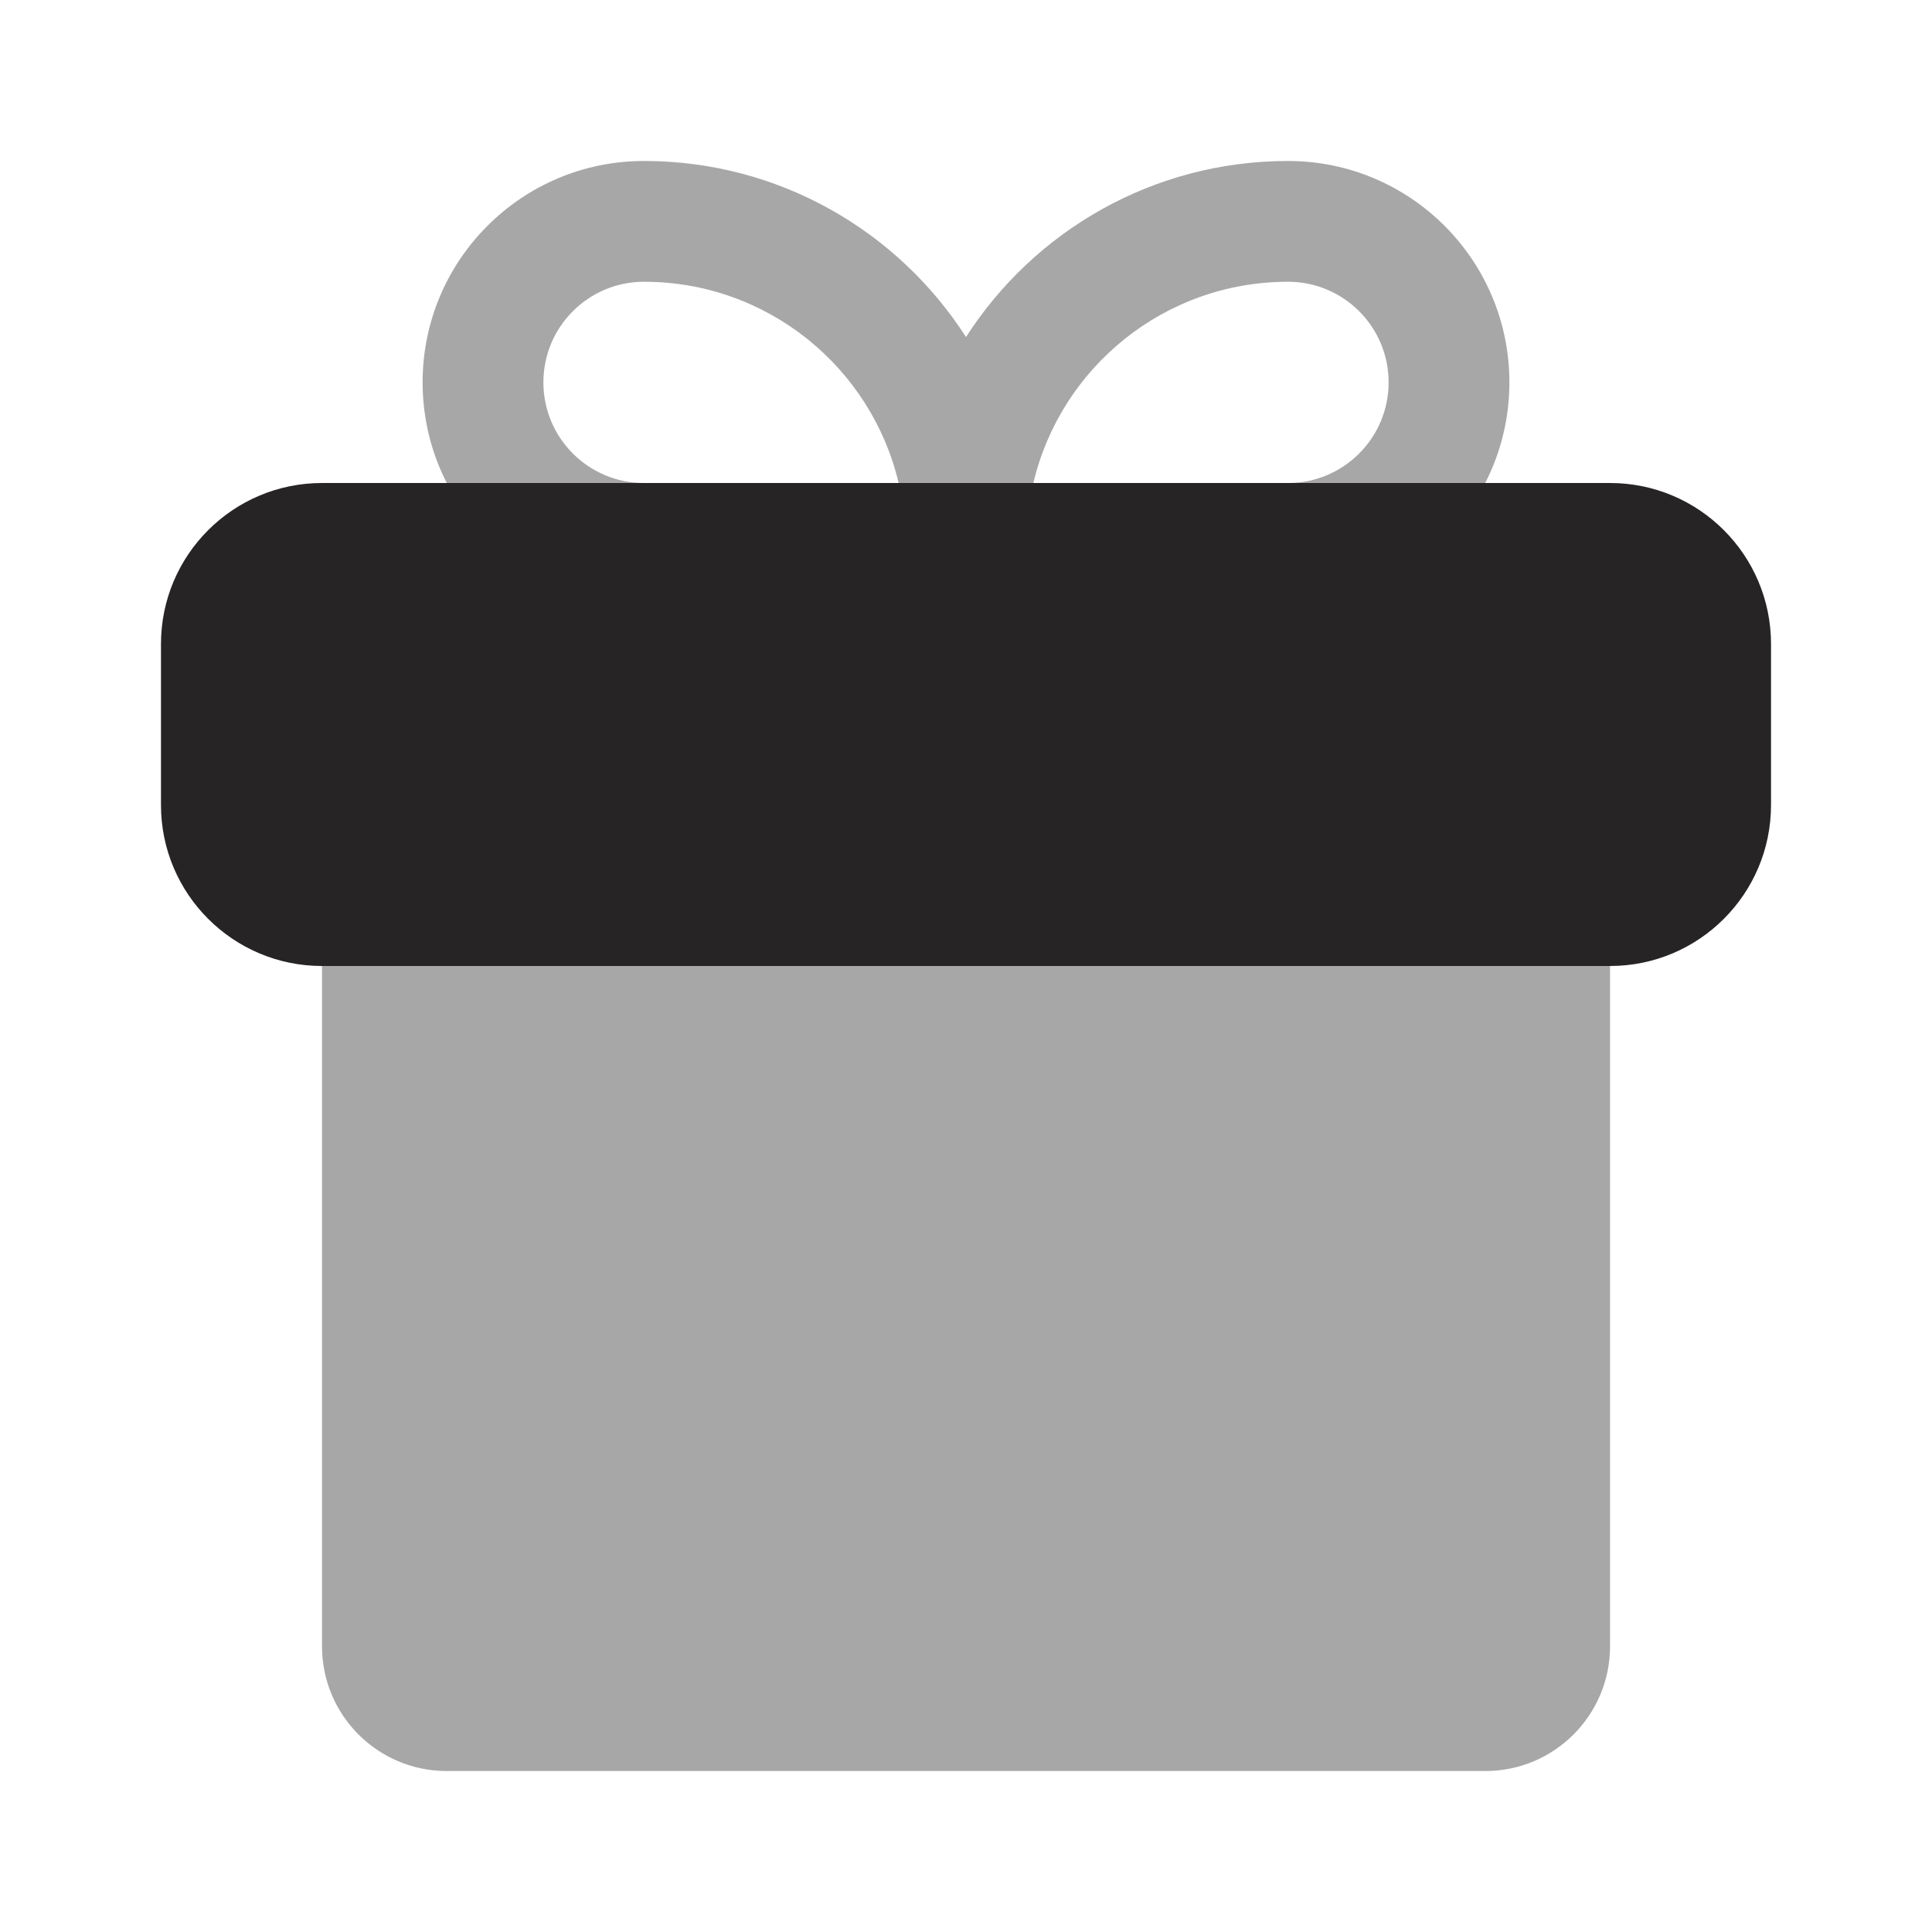
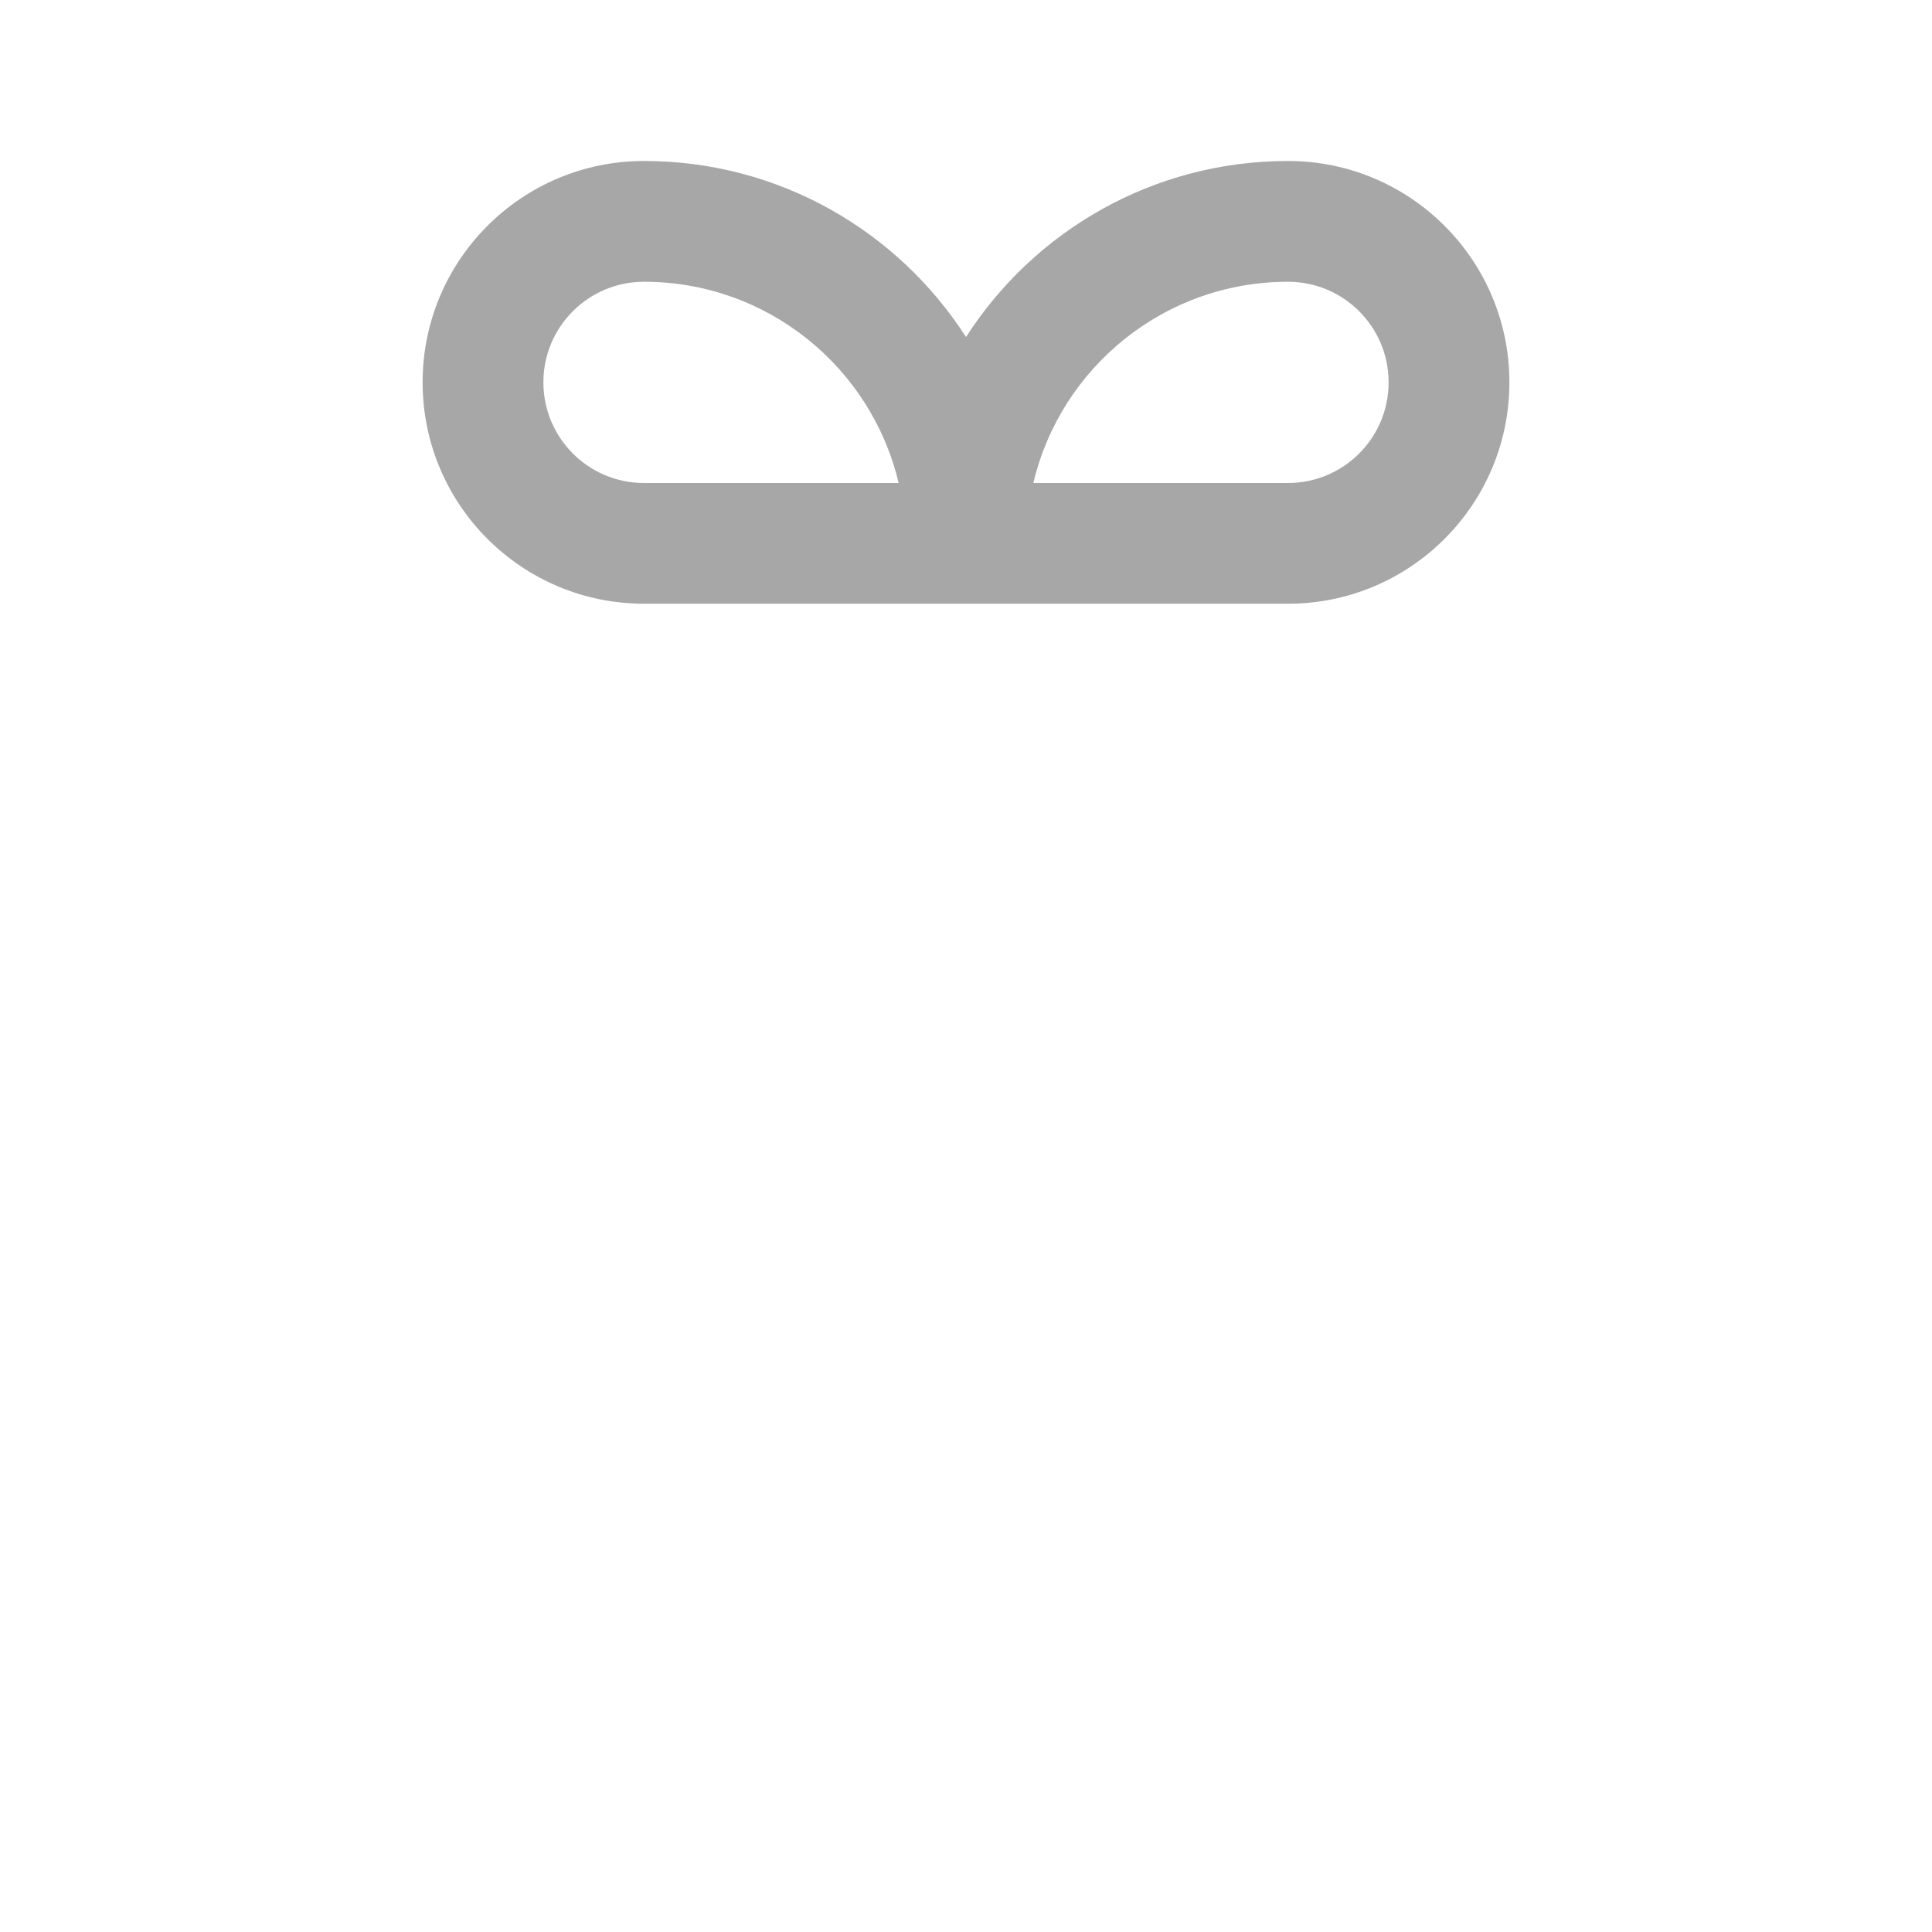
<svg xmlns="http://www.w3.org/2000/svg" width="31" height="31" viewBox="0 0 31 31" fill="none">
  <path opacity="0.4" fill-rule="evenodd" clip-rule="evenodd" d="M15.5 5.408C14.409 3.709 12.503 2.583 10.333 2.583C8.372 2.583 6.781 4.173 6.781 6.135C6.781 8.097 8.372 9.687 10.333 9.687H15.5H20.667C22.628 9.687 24.219 8.097 24.219 6.135C24.219 4.173 22.628 2.583 20.667 2.583C18.497 2.583 16.591 3.709 15.5 5.408ZM10.333 7.75H14.419C13.982 5.898 12.318 4.521 10.333 4.521C9.442 4.521 8.719 5.243 8.719 6.135C8.719 7.027 9.442 7.75 10.333 7.75ZM20.667 7.75H16.581C17.018 5.898 18.682 4.521 20.667 4.521C21.558 4.521 22.281 5.243 22.281 6.135C22.281 7.027 21.558 7.75 20.667 7.75Z" fill="#272425" />
-   <path d="M2.583 10.333C2.583 8.907 3.74 7.75 5.167 7.75H25.834C27.26 7.75 28.417 8.907 28.417 10.333V12.917C28.417 14.343 27.26 15.5 25.834 15.5H5.167C3.74 15.5 2.583 14.343 2.583 12.917V10.333Z" fill="#272425" />
-   <path opacity="0.4" d="M5.167 15.5H25.834V26.417C25.834 27.521 24.938 28.417 23.834 28.417H7.167C6.062 28.417 5.167 27.521 5.167 26.417V15.5Z" fill="#272425" />
</svg>